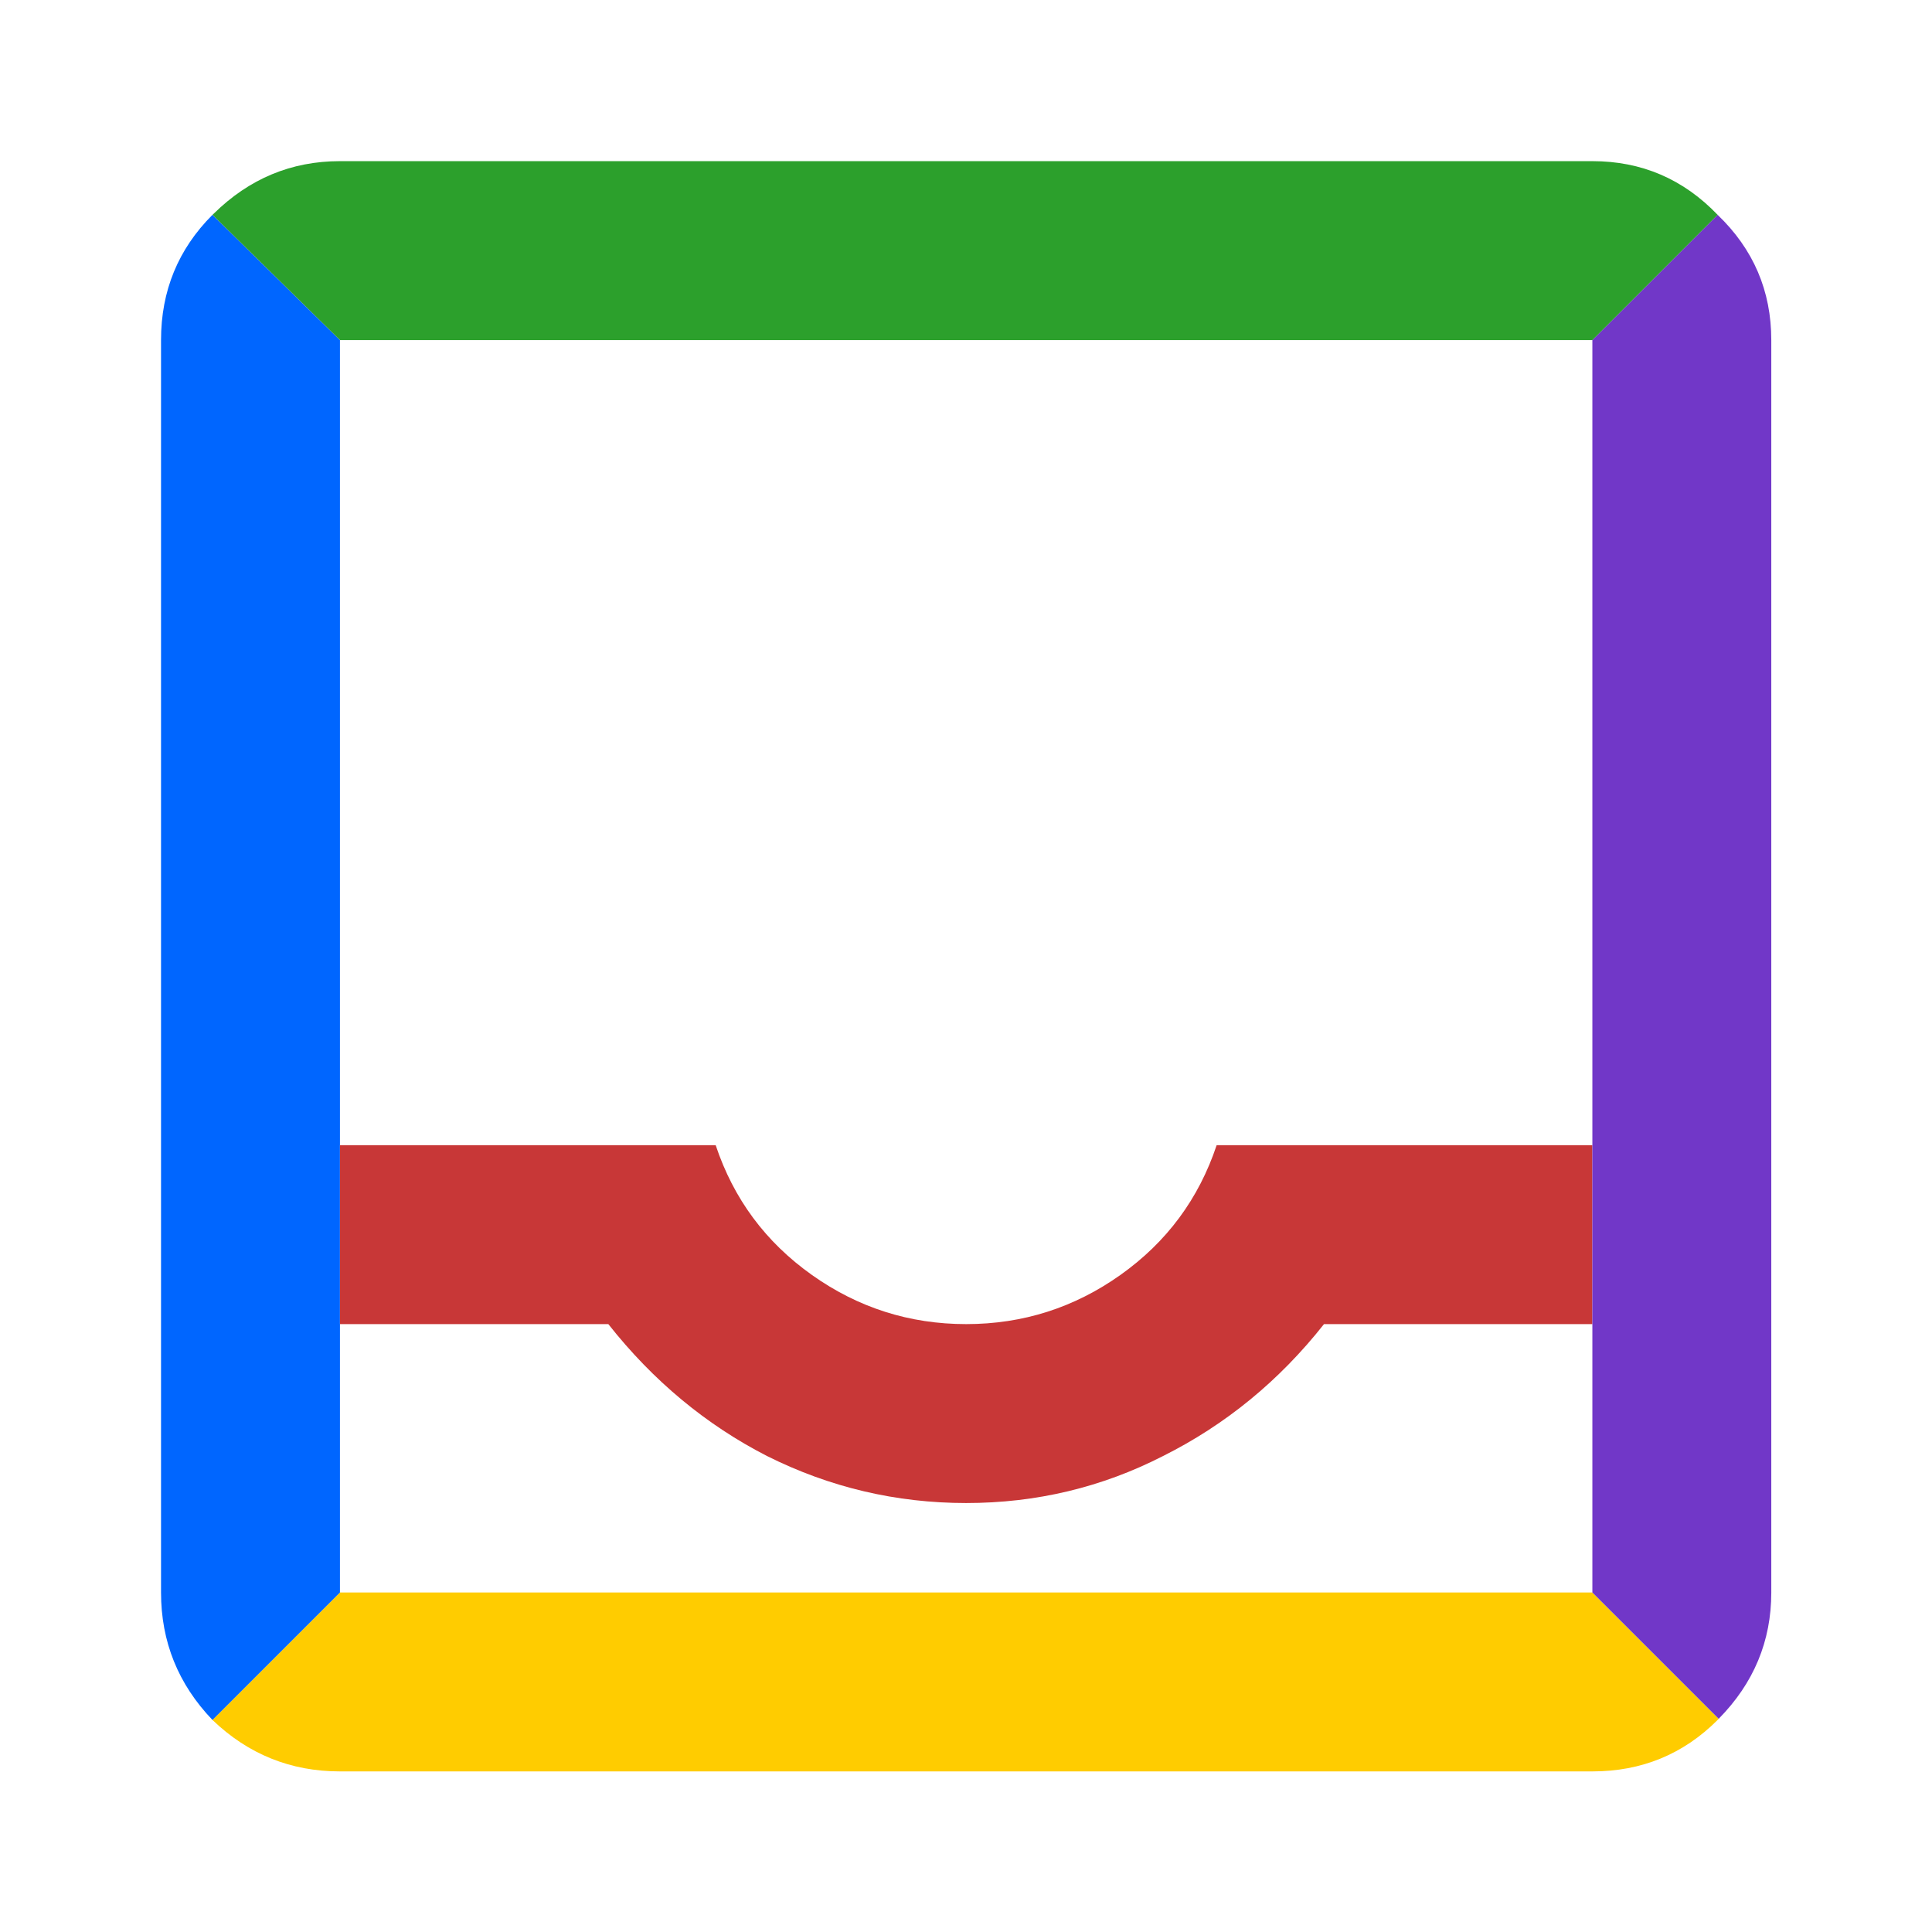
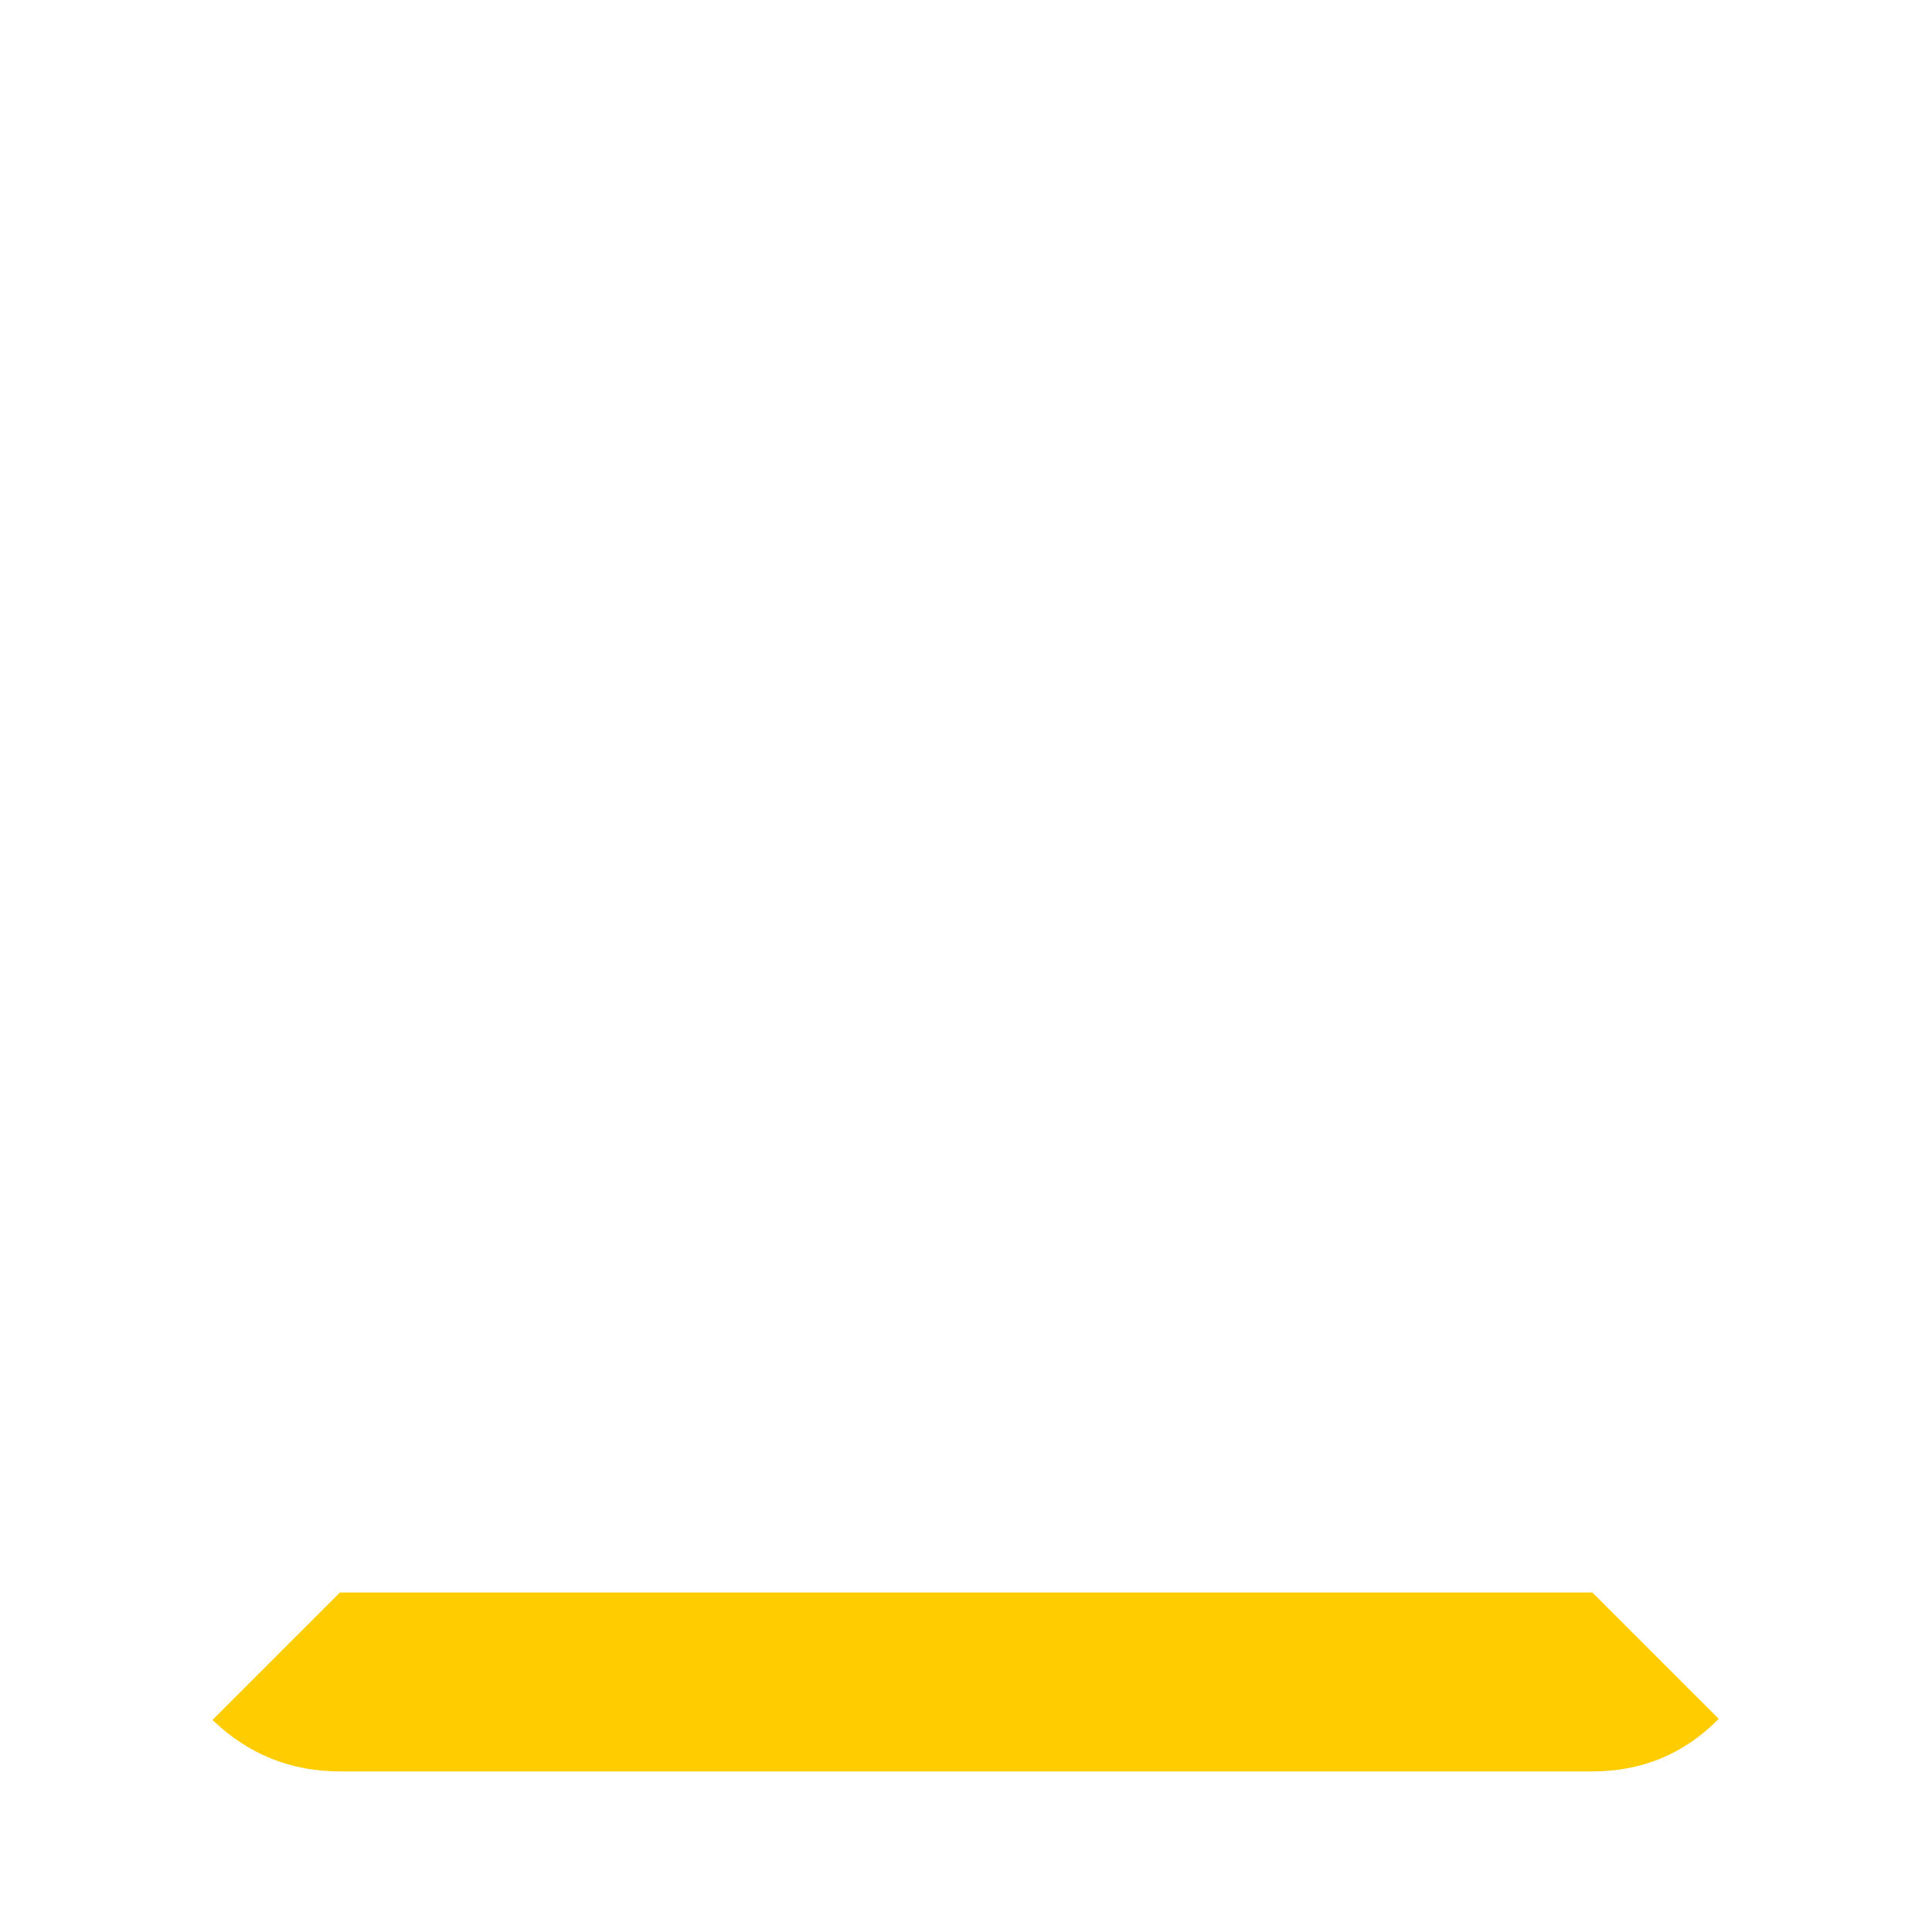
<svg xmlns="http://www.w3.org/2000/svg" xmlns:ns1="http://www.inkscape.org/namespaces/inkscape" xmlns:ns2="http://sodipodi.sourceforge.net/DTD/sodipodi-0.dtd" width="600" height="600" viewBox="0 0 600 600" version="1.1" id="svg1" ns1:version="1.3 (0e150ed6c4, 2023-07-21)" ns2:docname="inbox.svg">
  <ns2:namedview id="namedview1" pagecolor="#505050" bordercolor="#eeeeee" borderopacity="1" ns1:showpageshadow="0" ns1:pageopacity="0" ns1:pagecheckerboard="0" ns1:deskcolor="#505050" ns1:document-units="px" ns1:zoom="0.64" ns1:cx="160.9375" ns1:cy="353.125" ns1:window-width="1600" ns1:window-height="829" ns1:window-x="-8" ns1:window-y="-8" ns1:window-maximized="1" ns1:current-layer="layer1" />
  <defs id="defs1" />
  <g ns1:label="Layer 1" ns1:groupmode="layer" id="layer1" transform="translate(-45.602,-305.185)">
-     <rect style="fill:#ffffff;fill-opacity:1;stroke-width:8.001" id="rect9" width="600" height="600" x="45.602" y="305.185" />
    <g id="g9" transform="matrix(0.893,0,0,0.893,37.029,64.841)">
      <path id="text1" style="font-size:232.168px;line-height:0.9;font-family:'HomeUI Symbols Outlined';-inkscape-font-specification:'HomeUI Symbols Outlined';letter-spacing:0px;text-orientation:upright;fill:#ffcc00;fill-opacity:1;stroke-width:25.733" d="M 607.307,866.89 563.38,822.962 H 127.825 l -44.334,44.334 c 12.444,11.926 27.223,17.889 44.334,17.889 H 563.38 c 17.111,0 31.631,-5.963 43.557,-17.889 0.132,-0.132 0.24,-0.274 0.371,-0.406 z" />
-       <path id="path4" style="font-size:232.168px;line-height:0.9;font-family:'HomeUI Symbols Outlined';-inkscape-font-specification:'HomeUI Symbols Outlined';letter-spacing:0px;text-orientation:upright;fill:#0066ff;fill-opacity:1;stroke-width:25.733" d="m 127.825,729.628 v -62.221 -280 L 83.491,343.851 C 71.565,355.777 65.602,370.297 65.602,387.408 v 435.555 c 0,17.111 5.963,31.89 17.889,44.334 l 44.334,-44.334 z" />
-       <path id="path7" style="font-size:232.168px;line-height:0.9;font-family:'HomeUI Symbols Outlined';-inkscape-font-specification:'HomeUI Symbols Outlined';letter-spacing:0px;text-orientation:upright;fill:#c83737;fill-opacity:1;stroke-width:25.733" d="M 563.38,729.628 V 667.408 H 432.714 c -6.222,18.667 -17.371,33.704 -33.445,45.111 -16.074,11.407 -33.962,17.109 -53.666,17.109 -19.704,0 -37.592,-5.702 -53.666,-17.109 -16.074,-11.407 -27.223,-26.445 -33.445,-45.111 H 127.825 v 62.221 h 93.332 c 15.555,19.704 33.964,35.002 55.223,45.891 21.778,10.889 44.852,16.332 69.223,16.332 24.37,0 47.186,-5.443 68.445,-16.332 21.778,-10.889 40.445,-26.187 56,-45.891 z" />
-       <path id="path9" style="font-size:232.168px;line-height:0.9;font-family:'HomeUI Symbols Outlined';-inkscape-font-specification:'HomeUI Symbols Outlined';letter-spacing:0px;text-orientation:upright;fill:#7137c8;fill-opacity:1;stroke-width:25.733" d="m 606.936,343.851 -43.557,43.557 v 280 62.221 93.334 l 43.928,43.928 c 12.181,-12.361 18.295,-26.998 18.295,-43.928 V 387.408 c 0,-17.111 -6.222,-31.631 -18.666,-43.557 z" />
-       <path id="path8" style="font-size:232.168px;line-height:0.9;font-family:'HomeUI Symbols Outlined';-inkscape-font-specification:'HomeUI Symbols Outlined';letter-spacing:0px;text-orientation:upright;fill:#2ca02c;fill-opacity:1;stroke-width:25.733" d="m 127.825,325.185 c -16.929,0 -31.567,6.113 -43.928,18.295 -0.133,0.131 -0.274,0.239 -0.406,0.371 l 44.334,43.557 H 563.38 l 43.557,-43.557 c -11.926,-12.444 -26.446,-18.666 -43.557,-18.666 z" />
    </g>
  </g>
</svg>